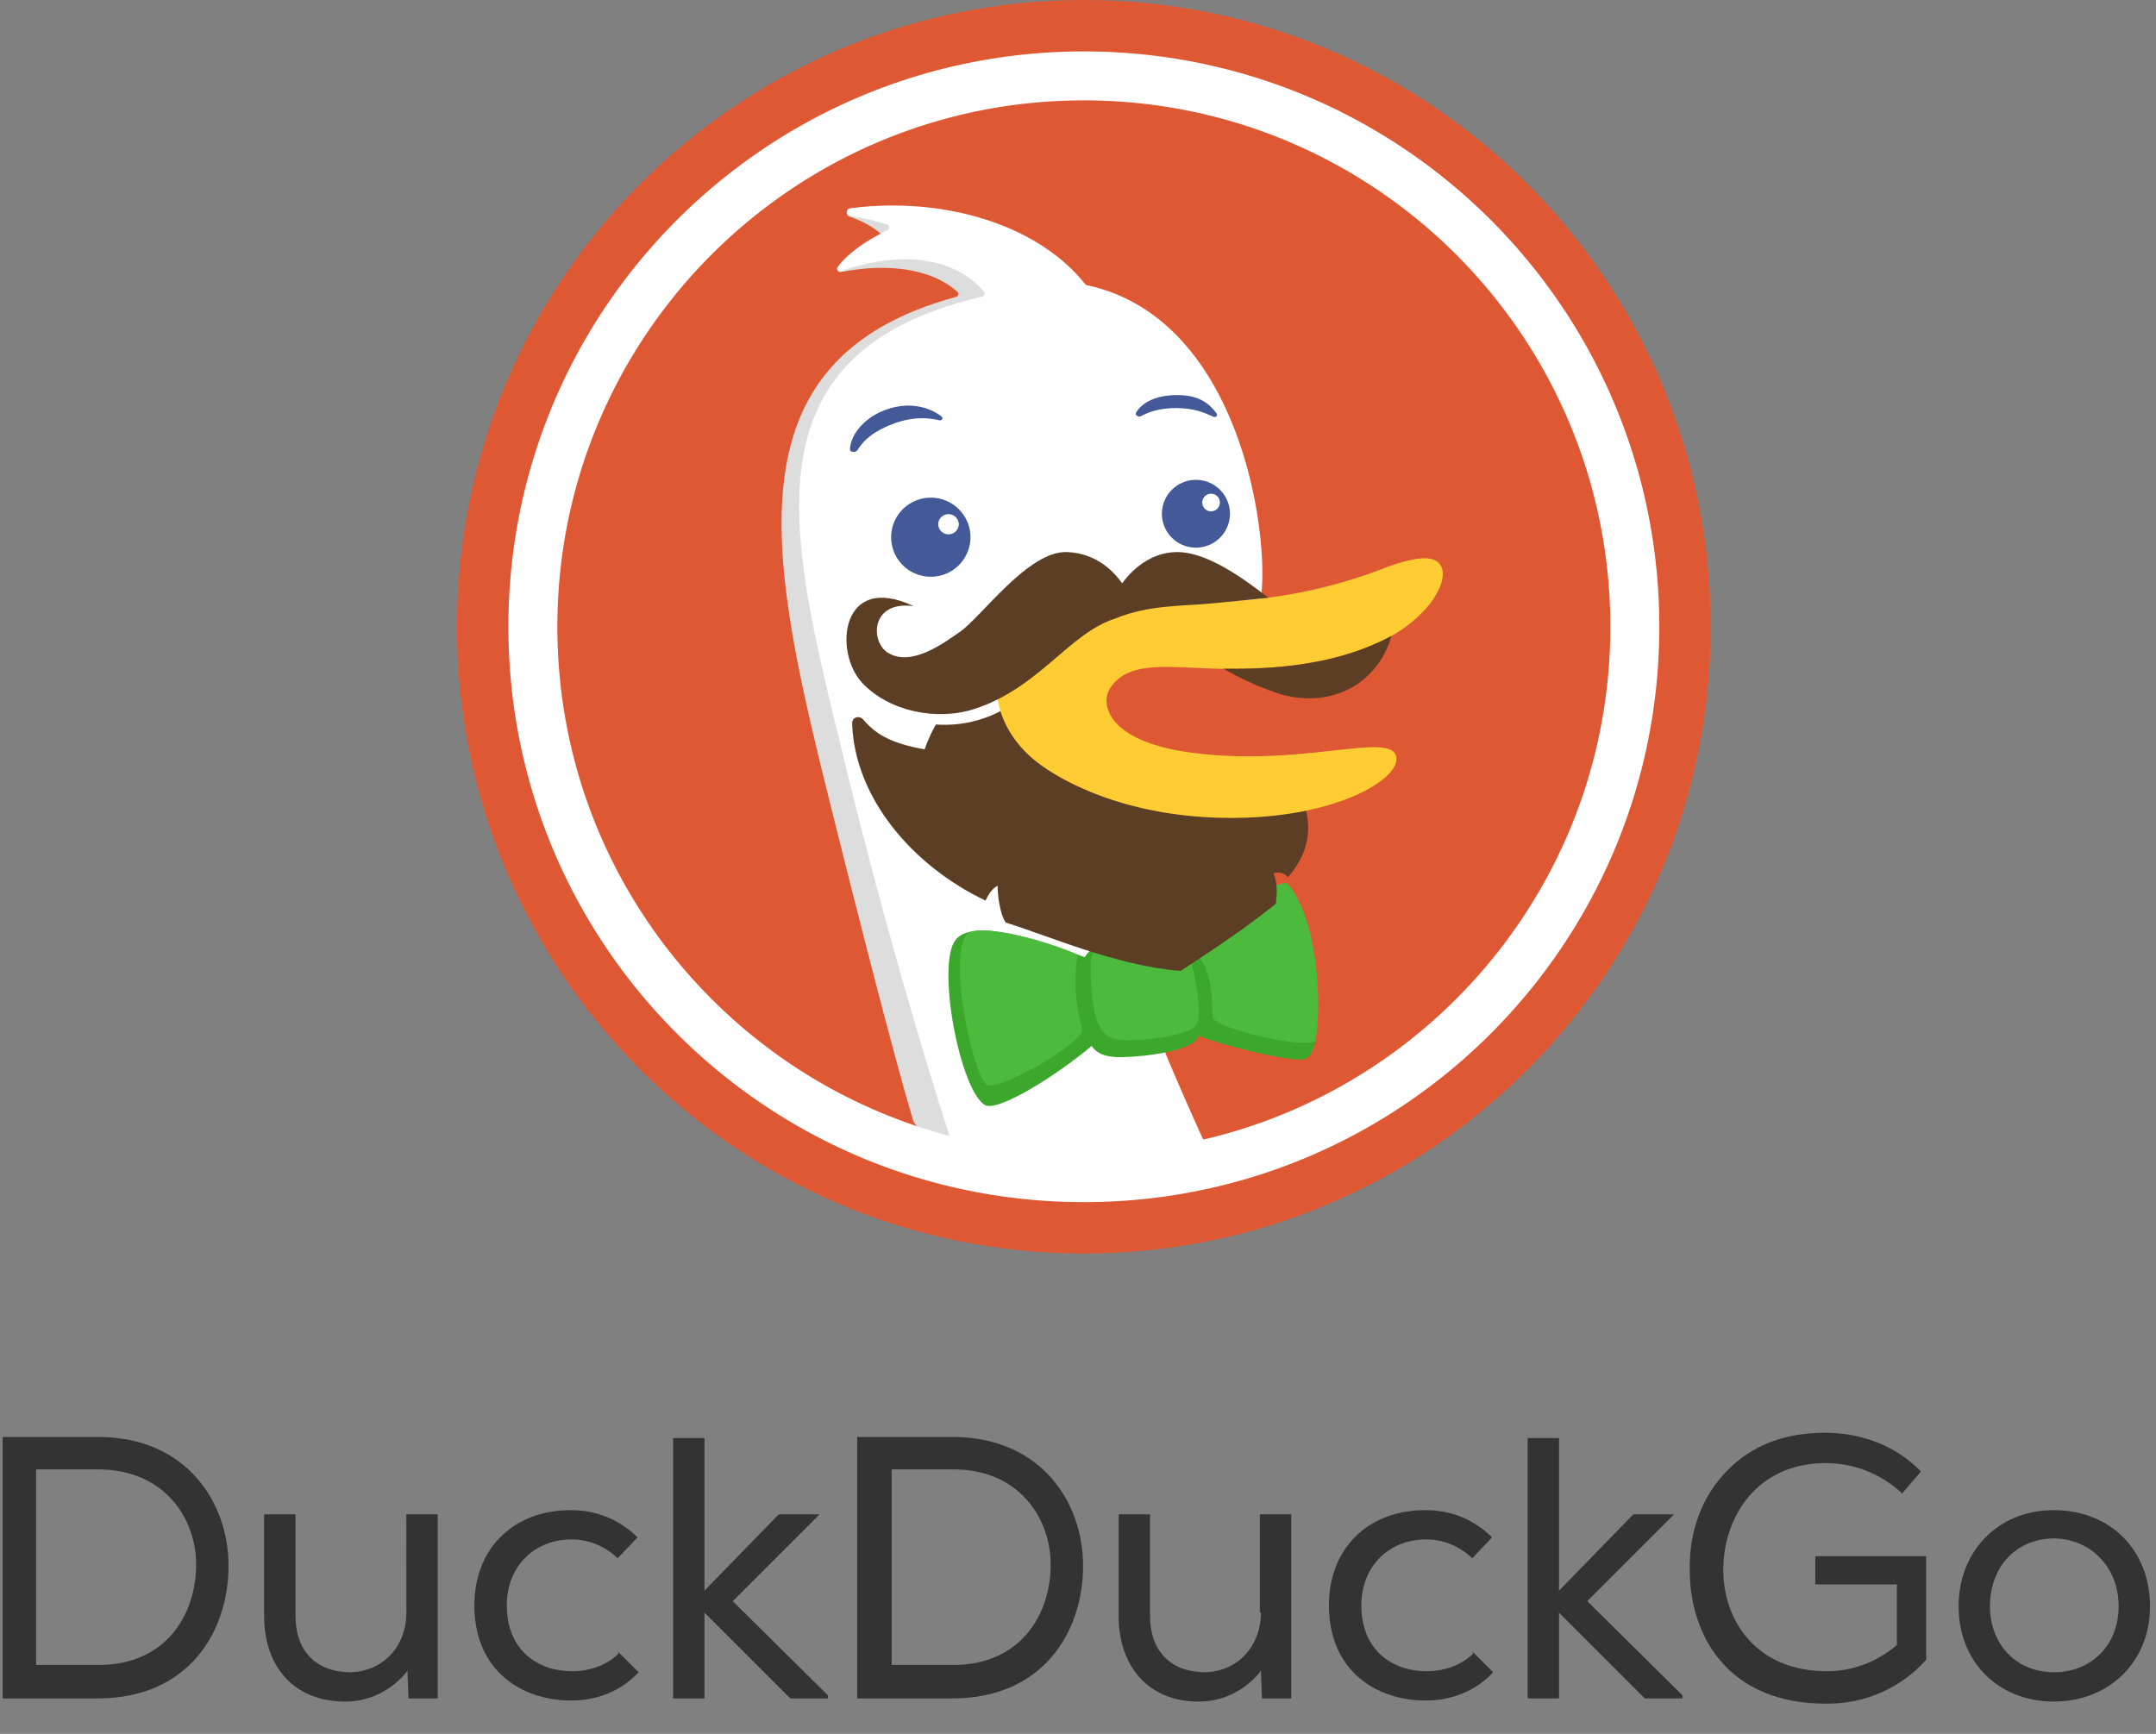
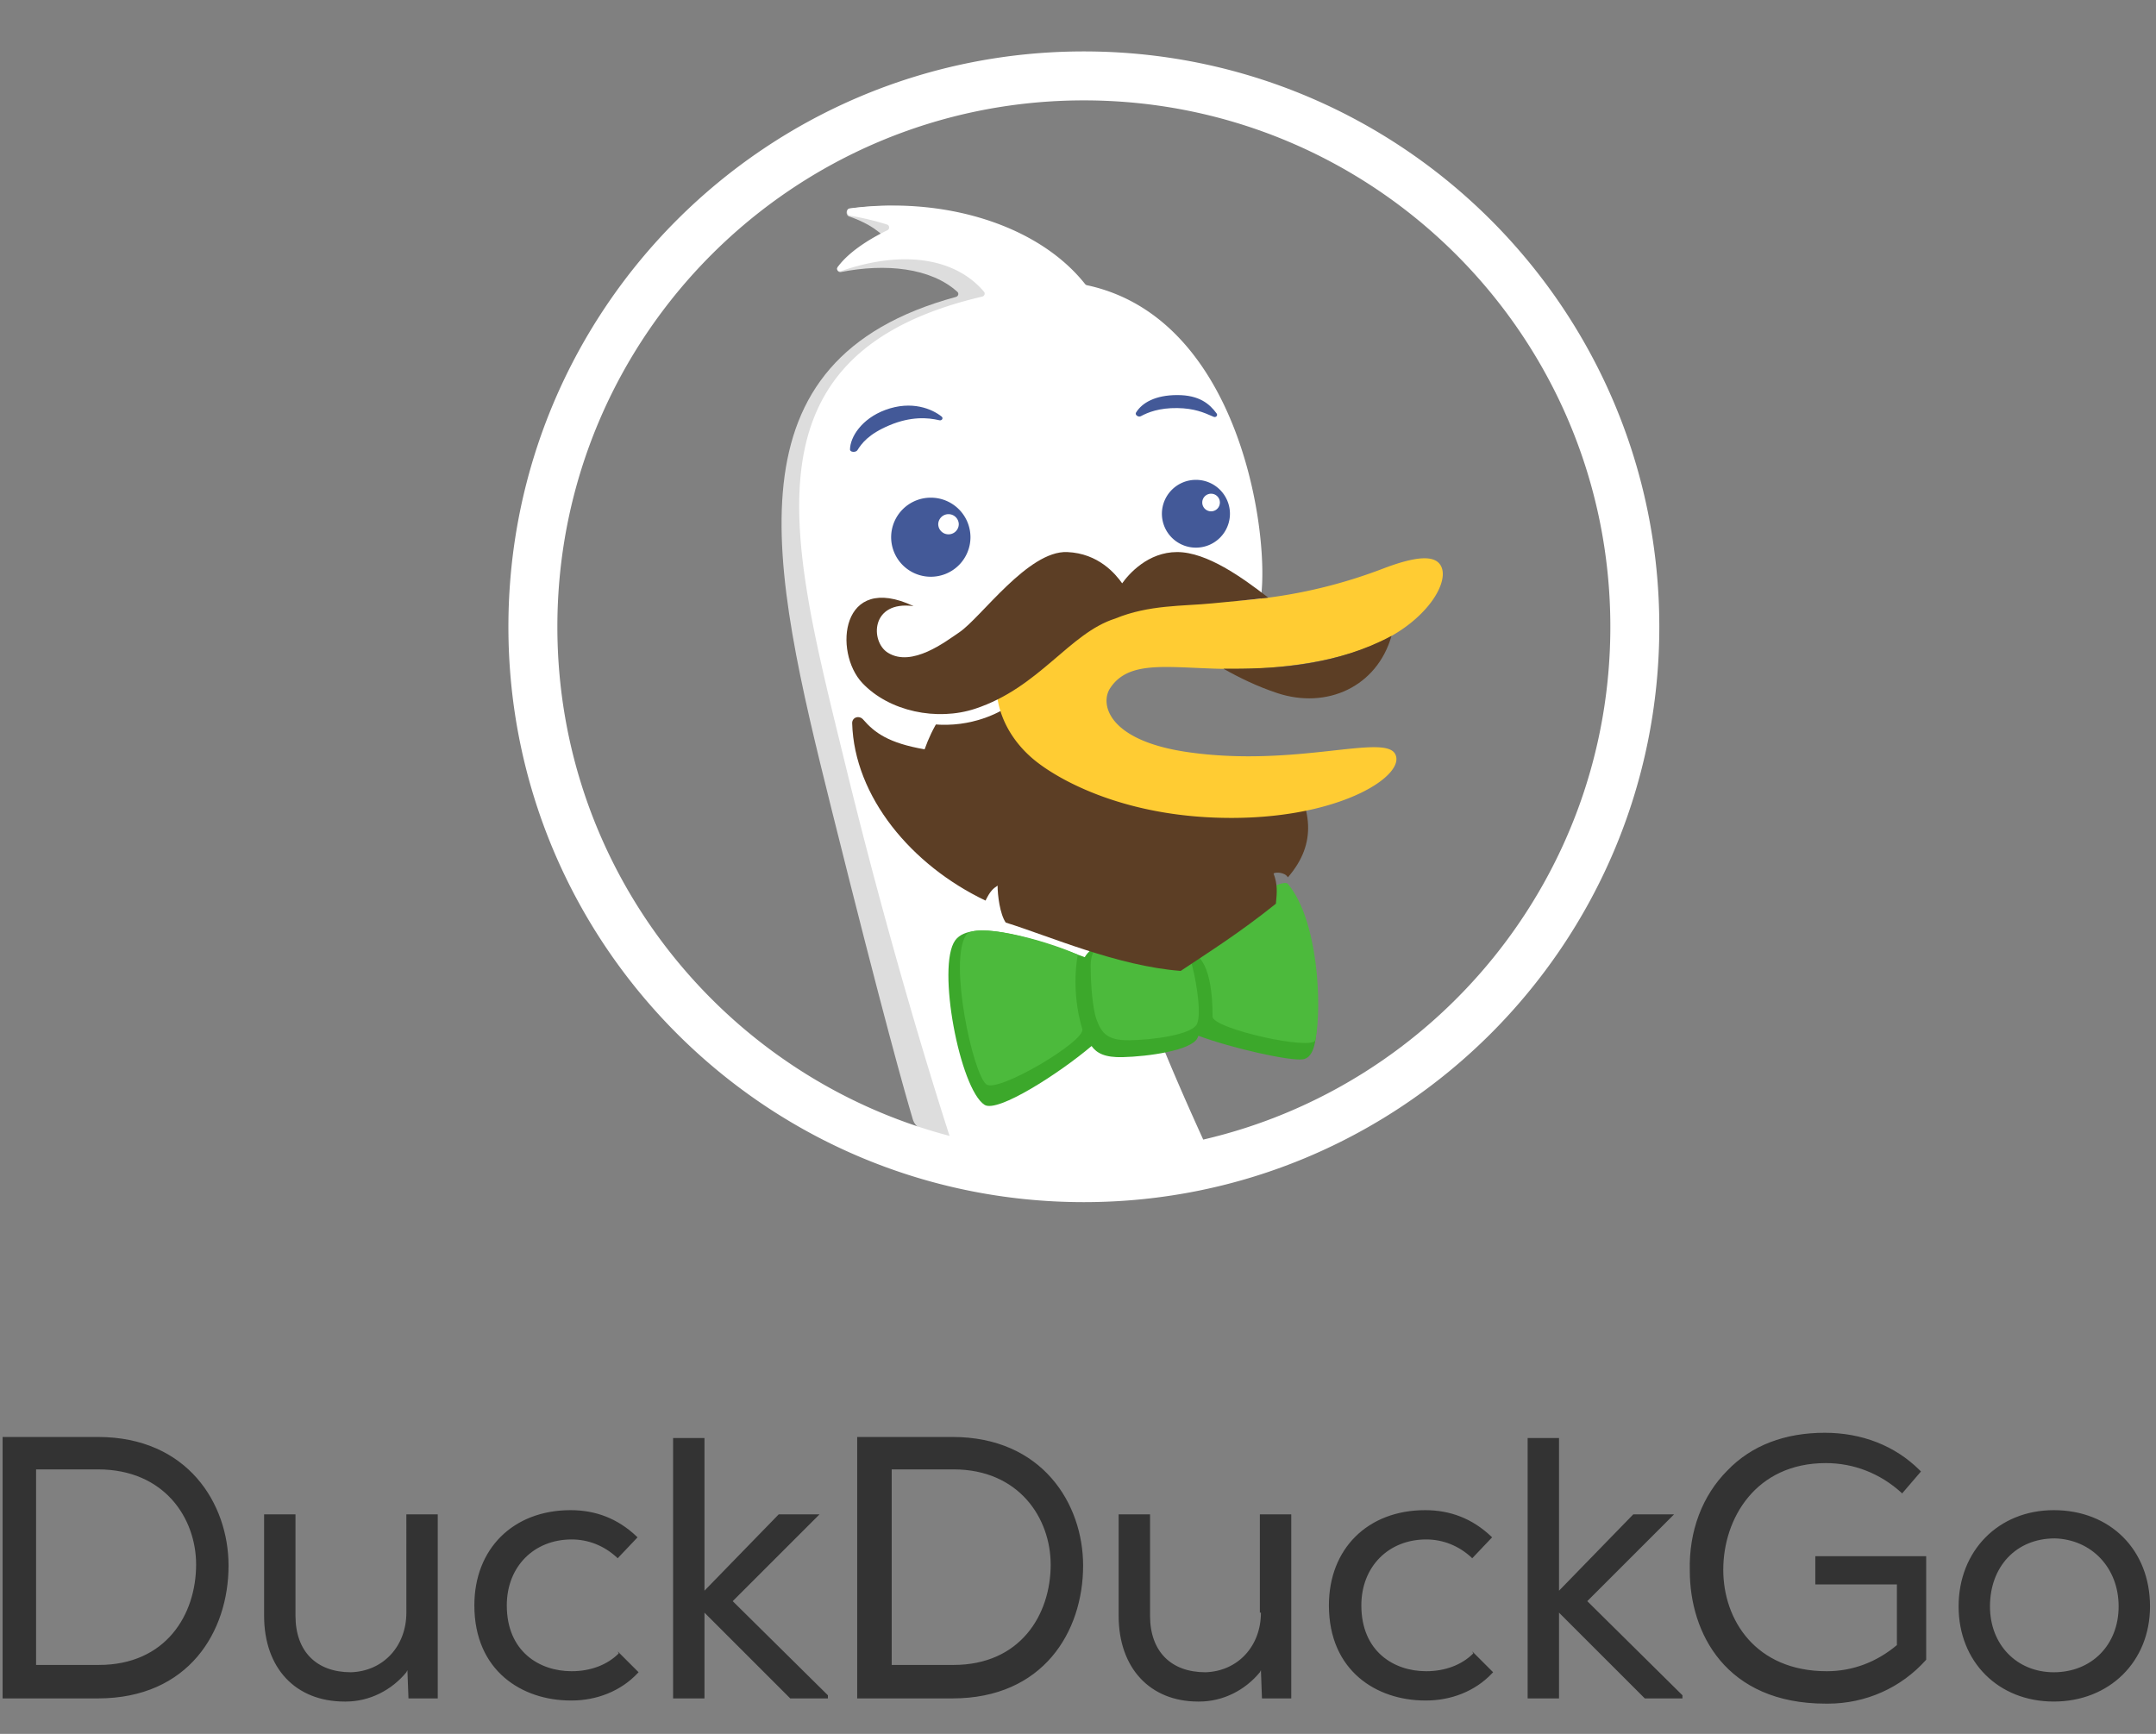
<svg xmlns="http://www.w3.org/2000/svg" fill="none" viewBox="0 0 184 148">
  <rect x="0" y="0" width="184" height="148" fill="#808080" stroke="none" />
  <path fill="#333" d="M69.942 129.26H66.46l-6.338 6.517v-13.033h-2.678v22.228h2.678v-7.32l7.23 7.23.09.09h3.214v-.268l-8.124-8.034zm-17.14 11.873c-.982.982-2.41 1.518-4.017 1.518-2.767 0-5.534-1.696-5.534-5.624 0-3.303 2.32-5.624 5.534-5.624 1.428 0 2.767.536 3.839 1.518l.089.089 1.696-1.786-.09-.089c-1.606-1.517-3.48-2.232-5.623-2.232-4.91 0-8.213 3.303-8.213 8.124 0 5.624 4.106 8.123 8.213 8.123h.09c2.14 0 4.195-.803 5.623-2.321l.09-.089-1.786-1.785zm-18.122-3.481c0 2.856-1.963 4.999-4.73 5.088-2.946 0-4.732-1.785-4.732-4.82v-8.66H22.54v8.66c0 4.463 2.678 7.32 6.874 7.32h.09c2.052 0 3.927-.982 5.177-2.5l.089-.179.09 2.411h2.499V129.26h-2.68zM8.347 122.655H.223v22.317h8.124c7.766 0 11.158-5.713 11.158-11.337 0-5.267-3.481-10.98-11.158-10.98m8.39 10.89c0 4.285-2.588 8.57-8.301 8.57H3.08v-16.693h5.267c5.713 0 8.39 4.196 8.39 8.123m138.277 1.697h6.874v5.177c-1.696 1.428-3.749 2.232-5.981 2.232-6.07 0-8.838-4.374-8.838-8.659 0-4.374 2.768-9.106 8.749-9.106 2.41 0 4.642.893 6.427 2.5l.089.089 1.607-1.874-.089-.09c-2.143-2.142-4.999-3.213-8.124-3.213-3.392 0-6.248 1.071-8.302 3.213-2.142 2.143-3.302 5.178-3.213 8.57 0 5.267 3.035 11.337 11.605 11.337h.178c3.214 0 6.249-1.339 8.391-3.749v-8.838h-9.462v2.411zm-73.735-12.587h-8.124v22.317h8.124c7.766 0 11.158-5.713 11.158-11.337 0-5.267-3.481-10.98-11.158-10.98m8.39 10.89c0 4.285-2.588 8.57-8.301 8.57H76.1v-16.693h5.267c5.624 0 8.3 4.196 8.3 8.123m85.609-4.642c-4.731 0-8.123 3.482-8.123 8.213s3.392 8.124 8.123 8.124 8.213-3.393 8.213-8.124c0-4.82-3.392-8.213-8.213-8.213m5.535 8.213c0 3.303-2.321 5.624-5.535 5.624-3.124 0-5.445-2.321-5.445-5.624 0-3.392 2.232-5.802 5.534-5.802 3.125.089 5.446 2.499 5.446 5.802m-73.2.536c0 2.856-1.964 4.999-4.731 5.088-2.946 0-4.731-1.785-4.731-4.82v-8.66h-2.68v8.66c0 4.463 2.68 7.32 6.786 7.32h.089c2.053 0 3.928-.982 5.178-2.5l.089-.179.089 2.411h2.5V129.26h-2.678v8.392zm18.121 3.481c-.982.982-2.41 1.518-4.017 1.518-2.767 0-5.534-1.696-5.534-5.624 0-3.303 2.321-5.624 5.534-5.624 1.429 0 2.768.536 3.839 1.518l.089.089 1.696-1.786-.089-.089c-1.607-1.517-3.482-2.232-5.624-2.232-4.91 0-8.213 3.303-8.213 8.124 0 5.624 4.107 8.123 8.213 8.123h.089c2.143 0 4.196-.803 5.624-2.321l.089-.089-1.785-1.785zm17.14-11.873h-3.482l-6.338 6.517v-13.033h-2.678v22.228h2.678v-7.32l7.231 7.23.089.09h3.214v-.268l-8.123-8.034z" />
-   <path fill="#de5833" fill-rule="evenodd" d="M92.5 107c29.547 0 53.5-23.953 53.5-53.5S122.047 0 92.5 0 39 23.953 39 53.5 62.953 107 92.5 107" clip-rule="evenodd" />
  <path fill="#ddd" fill-rule="evenodd" d="M100.023 93.416c0-.418.103-.513-1.226-3.162-3.53-7.07-7.08-17.04-5.466-23.468.295-1.168-3.326-43.255-5.885-44.61-2.844-1.516-6.344-3.92-9.545-4.456-1.624-.26-3.754-.136-5.418.088-.296.04-.308.571-.026.667 1.093.37 2.42 1.013 3.203 1.985.148.184-.051.474-.287.482-.737.028-2.075.337-3.84 1.836-.204.173-.034.495.229.443 3.792-.75 7.665-.38 9.947 1.694.148.134.071.376-.122.428C61.78 30.726 65.7 47.956 70.974 69.1c4.467 17.913 6.284 24.28 6.93 26.45.111.372.38.672.742.808 6.942 2.603 21.377 2.655 21.377-1.897z" clip-rule="evenodd" />
  <path fill="#fff" fill-rule="evenodd" d="M141.611 53.5c0 27.123-21.988 49.111-49.111 49.111S43.389 80.623 43.389 53.5 65.377 4.389 92.5 4.389s49.111 21.988 49.111 49.111M81.039 96.957c-1.358-4.193-5.15-16.344-8.896-31.7l-.374-1.527-.003-.013c-4.534-18.52-8.238-33.648 12.06-38.4.186-.044.277-.266.154-.412-2.33-2.763-6.692-3.668-12.209-1.765-.226.078-.423-.15-.282-.344 1.082-1.49 3.196-2.637 4.24-3.14.215-.104.202-.42-.026-.491a23 23 0 0 0-3.153-.752c-.31-.05-.337-.58-.027-.622 7.821-1.052 15.988 1.296 20.086 6.459a.27.27 0 0 0 .155.095c15.008 3.223 16.082 26.947 14.354 28.027-.341.213-1.434.09-2.874-.07-5.84-.654-17.403-1.947-7.86 15.838.095.176-.03.409-.227.44-5.363.833 1.467 17.583 6.531 28.692 19.907-4.615 34.744-22.461 34.744-43.772 0-24.815-20.117-44.932-44.932-44.932S47.568 28.685 47.568 53.5c0 20.854 14.207 38.39 33.47 43.457" clip-rule="evenodd" />
  <path fill="#3ca82b" d="M109.453 75.818c-1.142-.53-5.535 2.62-8.451 5.04-.609-.863-1.758-1.49-4.35-1.039-2.268.394-3.52.941-4.079 1.884-3.58-1.357-9.603-3.452-11.058-1.429-1.59 2.212.397 12.673 2.51 14.032 1.103.709 6.378-2.682 9.133-5.02.445.626 1.16.984 2.632.95 2.225-.052 5.833-.57 6.393-1.606q.051-.094.089-.222c2.831 1.059 7.815 2.179 8.929 2.011 2.901-.435-.405-13.979-1.748-14.601" />
  <path fill="#4cba3c" d="M101.269 81.167c.12.214.217.44.299.67.404 1.129 1.061 4.72.564 5.607s-3.728 1.316-5.72 1.35c-1.994.035-2.442-.694-2.846-1.823-.323-.903-.482-3.027-.478-4.243-.081-1.803.577-2.437 3.623-2.93 2.254-.365 3.446.06 4.134.785 3.199-2.388 8.538-5.758 9.059-5.142 2.597 3.071 2.925 10.383 2.363 13.324-.184.962-8.782-.953-8.782-1.99 0-4.306-1.117-5.488-2.216-5.608M82.436 79.822c.704-1.115 6.414.271 9.549 1.666 0 0-.644 2.919.381 6.357.3 1.005-7.212 5.481-8.192 4.711-1.133-.89-3.219-10.392-1.738-12.734" />
  <path fill="#5c3e25" d="M89.323 56.762c-6.264 0-9.122 3.556-10.414 7.198-3.078-.532-4.272-1.421-5.239-2.538-.339-.392-.958-.203-.943.316.184 6.271 5.059 12.122 11.38 15.133.406-.816.623-1.006 1.03-1.278 0 .807.197 2.431.697 3.155 3.733 1.16 9.505 3.707 14.932 4.126 2.379-1.59 5.025-3.247 8.123-5.736.101-.998.147-1.647-.198-2.58.145-.127.966-.127 1.22.331 2.572-2.974 2.022-5.933-.001-9.236-9.064 2.119-18.34-4.753-20.587-8.891" />
  <path fill="#fff" d="M86.107 60.252c-.678.491-3.127 1.895-6.5 1.567v-1.998l6.064-1.66c0 .213.225 1.276.436 2.091" />
  <path fill="#fc3" fill-rule="evenodd" d="M85.201 57.184c.462-2.01 2.614-5.795 10.3-5.703 3.885-.016 8.712-.002 11.911-.365a42.9 42.9 0 0 0 10.639-2.588c3.327-1.269 4.507-.986 4.921-.226.455.834-.081 2.275-1.243 3.601-2.221 2.534-6.213 4.497-13.262 5.08s-11.72-1.308-13.731 1.77c-.867 1.328-.197 4.458 6.621 5.444 9.212 1.33 16.779-1.603 17.714.168s-4.451 5.373-13.679 5.449c-9.227.075-14.991-3.231-17.035-4.875-2.593-2.085-3.754-5.126-3.156-7.755" clip-rule="evenodd" />
  <g fill="#14307e" opacity=".8">
    <path d="M96.953 35.216c.515-.843 1.656-1.494 3.524-1.494s2.747.743 3.355 1.572c.124.169-.064.367-.256.284l-.14-.06c-.683-.3-1.522-.666-2.959-.686-1.537-.022-2.506.363-3.116.695-.206.112-.53-.112-.408-.311M75.924 36.294c1.814-.758 3.24-.66 4.247-.422.212.05.36-.178.19-.315-.782-.63-2.533-1.414-4.816-.562-2.036.759-2.996 2.337-3.002 3.374-.001.245.502.265.632.058.351-.559.936-1.375 2.75-2.133" />
    <path fill-rule="evenodd" d="M102.064 46.745a2.9 2.9 0 0 1-2.904-2.893 2.9 2.9 0 0 1 2.904-2.893 2.9 2.9 0 0 1 2.904 2.893 2.9 2.9 0 0 1-2.904 2.893m2.045-3.851a.751.751 0 0 0-1.504 0 .752.752 0 0 0 1.504 0M82.823 45.855a3.38 3.38 0 0 1-3.385 3.374 3.38 3.38 0 0 1-3.385-3.374 3.38 3.38 0 0 1 3.385-3.375 3.38 3.38 0 0 1 3.385 3.375m-.998-1.12a.877.877 0 0 0-1.753 0c0 .482.392.874.877.874a.875.875 0 0 0 .876-.873" clip-rule="evenodd" />
  </g>
  <path fill="#5c3e25" d="M91.08 47.122c2.672.114 4.12 1.868 4.689 2.669.568-.8 2.207-2.669 4.688-2.669 2.549 0 5.583 2.188 7.778 3.889-1.623.206-3.138.325-4.781.49-2.478.248-5.391.106-8.278 1.298-3.904 1.233-6.453 5.872-11.935 7.691-3.272 1.086-7.362.24-9.653-2.197-2.464-2.62-1.852-9.495 4.382-6.556-3.677-.496-3.707 3.038-2.196 3.978 2.058 1.28 4.935-.96 6.103-1.748 1.846-1.247 5.868-6.987 9.203-6.845m27.676 7.158c-1.247 4.35-5.529 6.28-9.75 4.88-1.728-.573-3.228-1.31-4.597-2.081l.421.001h.381c3.986 0 8.93-.343 13.545-2.8" />
</svg>